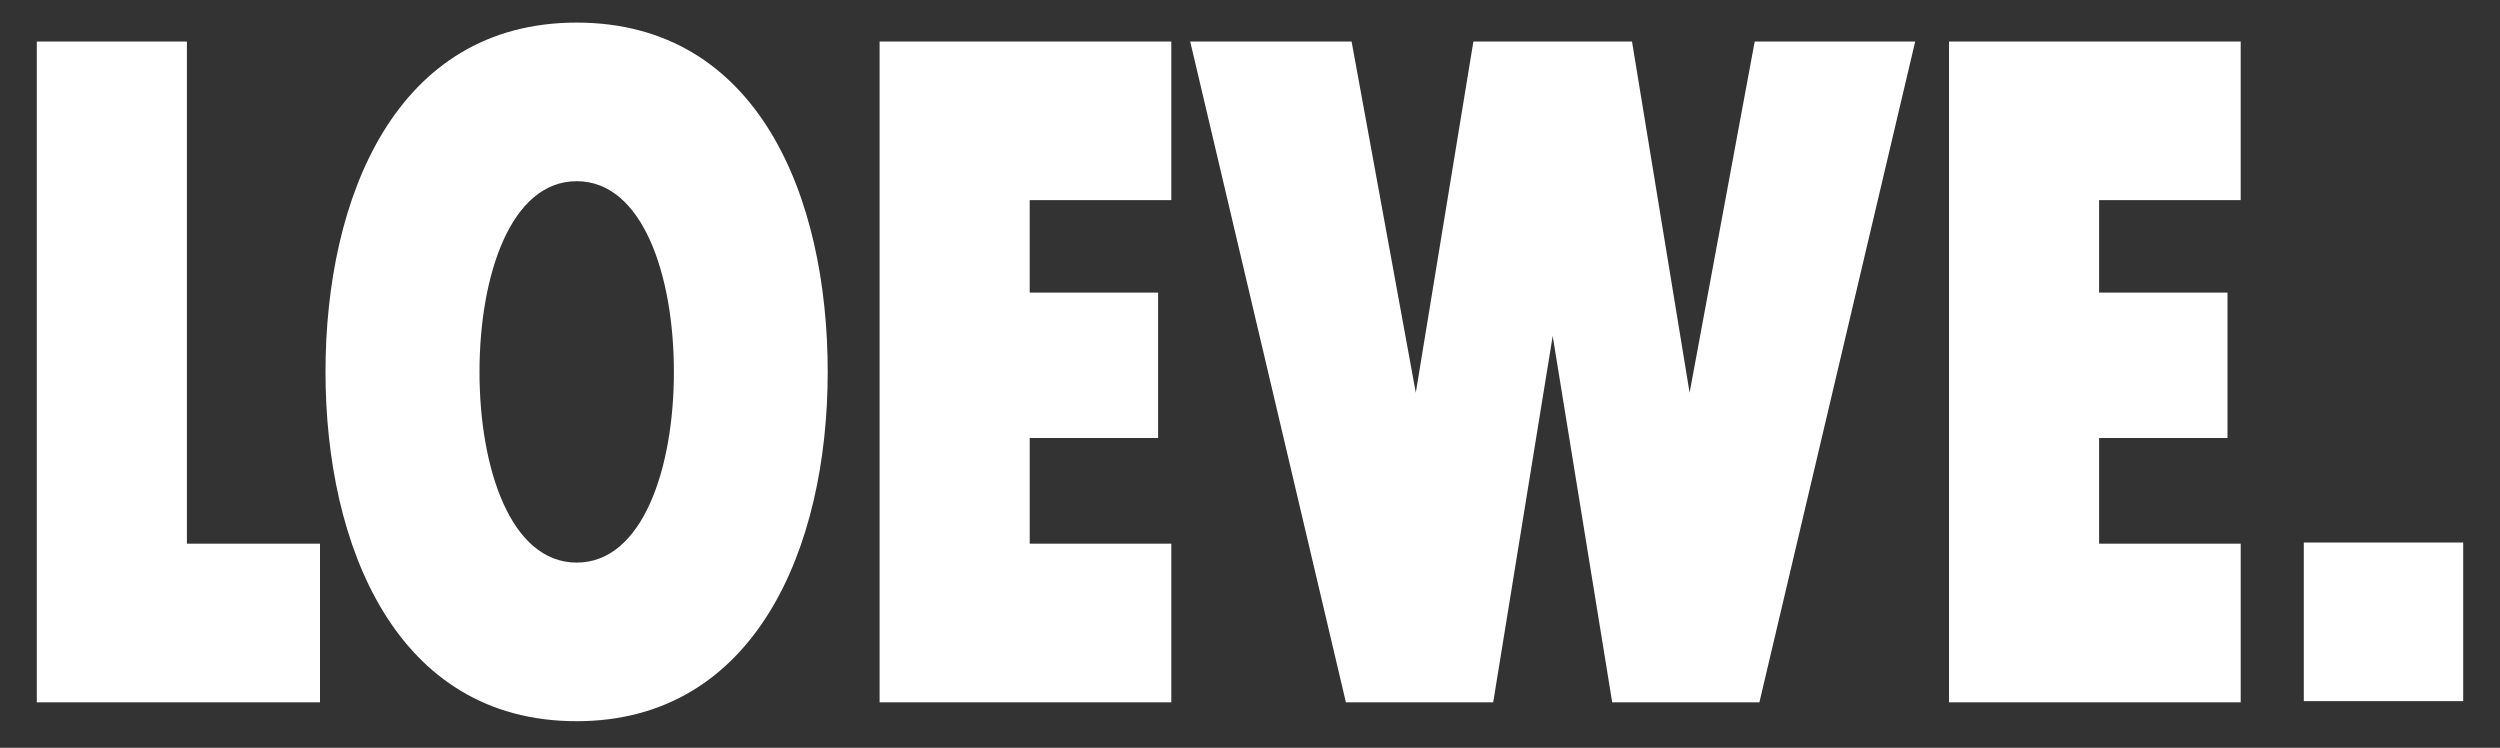
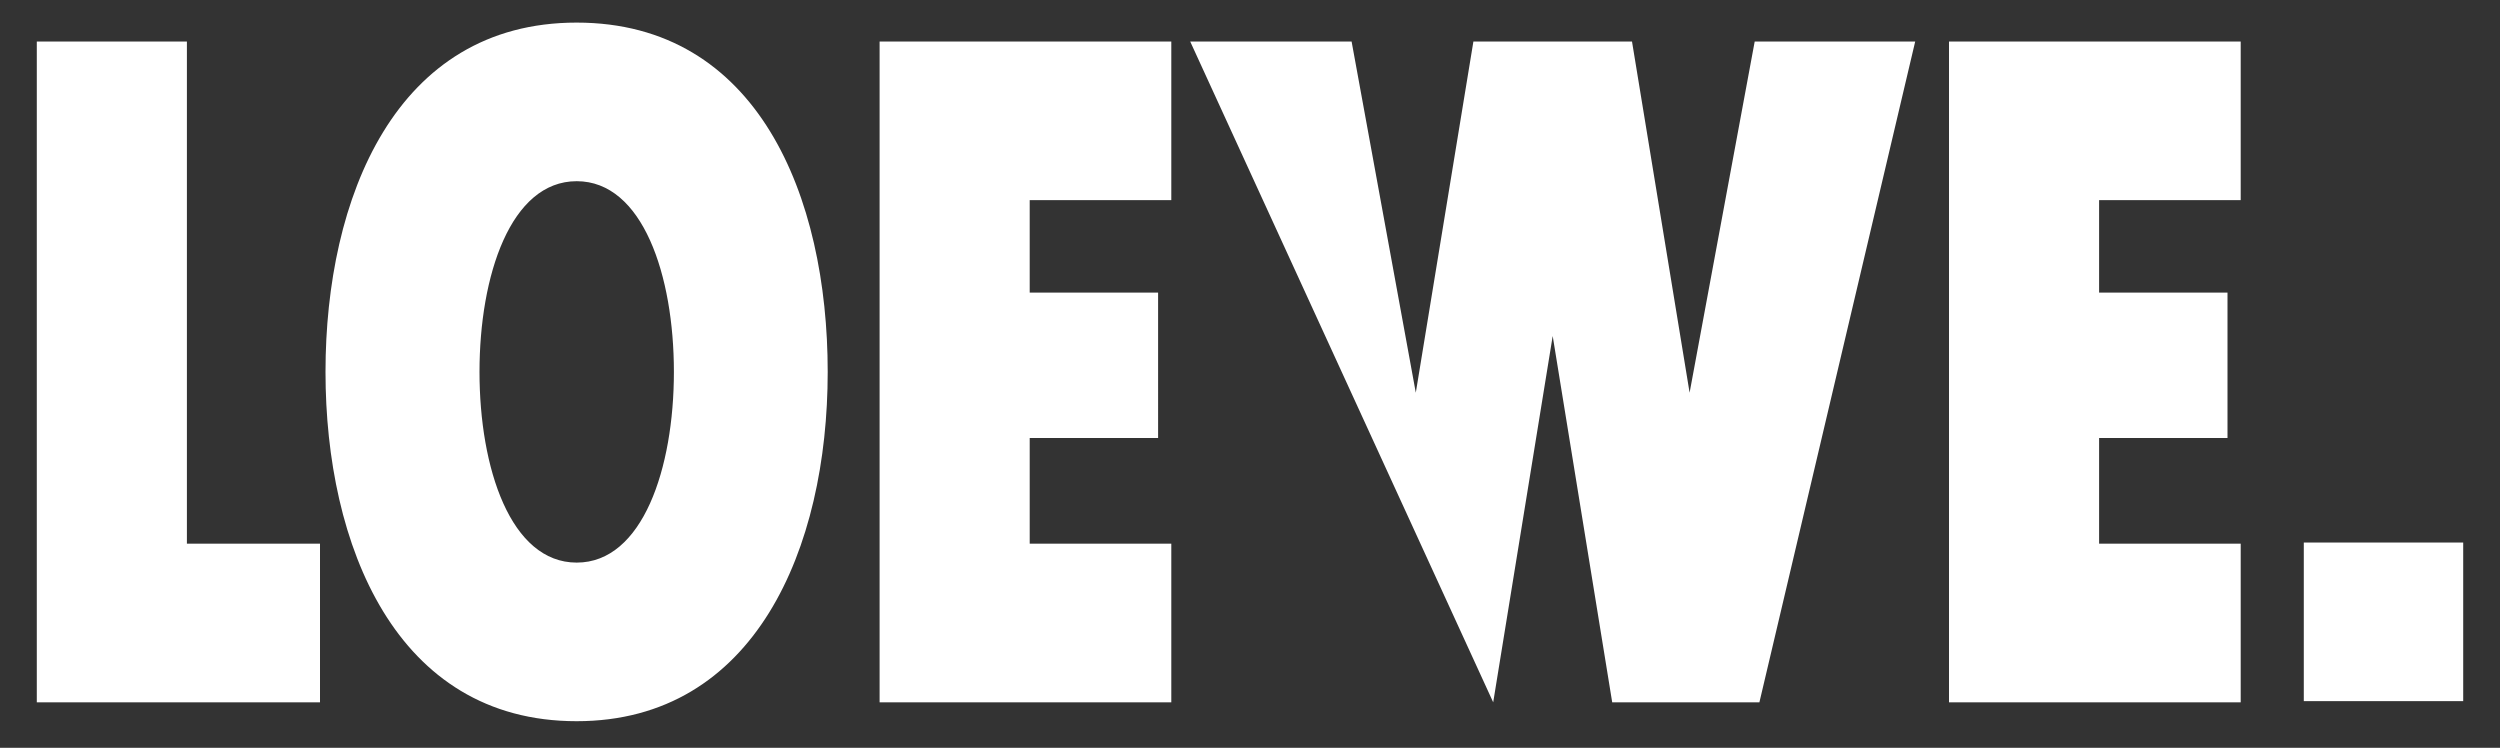
<svg xmlns="http://www.w3.org/2000/svg" version="1.1" id="Layer_1" x="0px" y="0px" viewBox="0 0 2500 747.8" style="enable-background:new 0 0 2500 747.8;" xml:space="preserve">
  <rect x="0" y="0" width="2500" height="747.8" fill="#333333" stroke="none" />
  <style type="text/css">
	.st0{fill-rule:evenodd;clip-rule:evenodd;fill:#FFFFFF;}
</style>
  <g>
-     <path class="st0" d="M36.8,41.5h150.1v502.2H320v158.6H36.8V41.5z M325.5,371.9c0-173.7,69.9-349.3,251.1-349.3   c181.2,0,251.1,173.7,251.1,349.3c0,176.5-72.7,349.3-251.1,349.3C395.4,721.2,325.5,544.6,325.5,371.9L325.5,371.9z M673.9,371.9   c0-96.3-31.1-190.7-97.2-190.7c-66.1,0-97.2,94.4-97.2,190.7c0,96.3,31.1,190.7,97.2,190.7C642.7,562.6,673.9,468.2,673.9,371.9z    M879.6,41.5h291.7v158.6h-141.6v92.5h128.4V438h-128.4v105.7h141.6v158.6H879.6V41.5z M1493.2,702.3h-147.3L1190.2,41.5h161.4   l64.2,351.2l57.6-351.2H1632l57.6,351.2l65.1-351.2h160.5l-155.8,660.8h-147.2L1552.7,336L1493.2,702.3L1493.2,702.3z M1949,41.5   h291.7v158.6h-141.6v92.5h128.4V438h-128.4v105.7h141.6v158.6H1949L1949,41.5L1949,41.5z M2463.2,701.1V542.5h-159.4v158.6   L2463.2,701.1L2463.2,701.1z" />
+     <path class="st0" d="M36.8,41.5h150.1v502.2H320v158.6H36.8V41.5z M325.5,371.9c0-173.7,69.9-349.3,251.1-349.3   c181.2,0,251.1,173.7,251.1,349.3c0,176.5-72.7,349.3-251.1,349.3C395.4,721.2,325.5,544.6,325.5,371.9L325.5,371.9z M673.9,371.9   c0-96.3-31.1-190.7-97.2-190.7c-66.1,0-97.2,94.4-97.2,190.7c0,96.3,31.1,190.7,97.2,190.7C642.7,562.6,673.9,468.2,673.9,371.9z    M879.6,41.5h291.7v158.6h-141.6v92.5h128.4V438h-128.4v105.7h141.6v158.6H879.6V41.5z M1493.2,702.3L1190.2,41.5h161.4   l64.2,351.2l57.6-351.2H1632l57.6,351.2l65.1-351.2h160.5l-155.8,660.8h-147.2L1552.7,336L1493.2,702.3L1493.2,702.3z M1949,41.5   h291.7v158.6h-141.6v92.5h128.4V438h-128.4v105.7h141.6v158.6H1949L1949,41.5L1949,41.5z M2463.2,701.1V542.5h-159.4v158.6   L2463.2,701.1L2463.2,701.1z" />
  </g>
</svg>